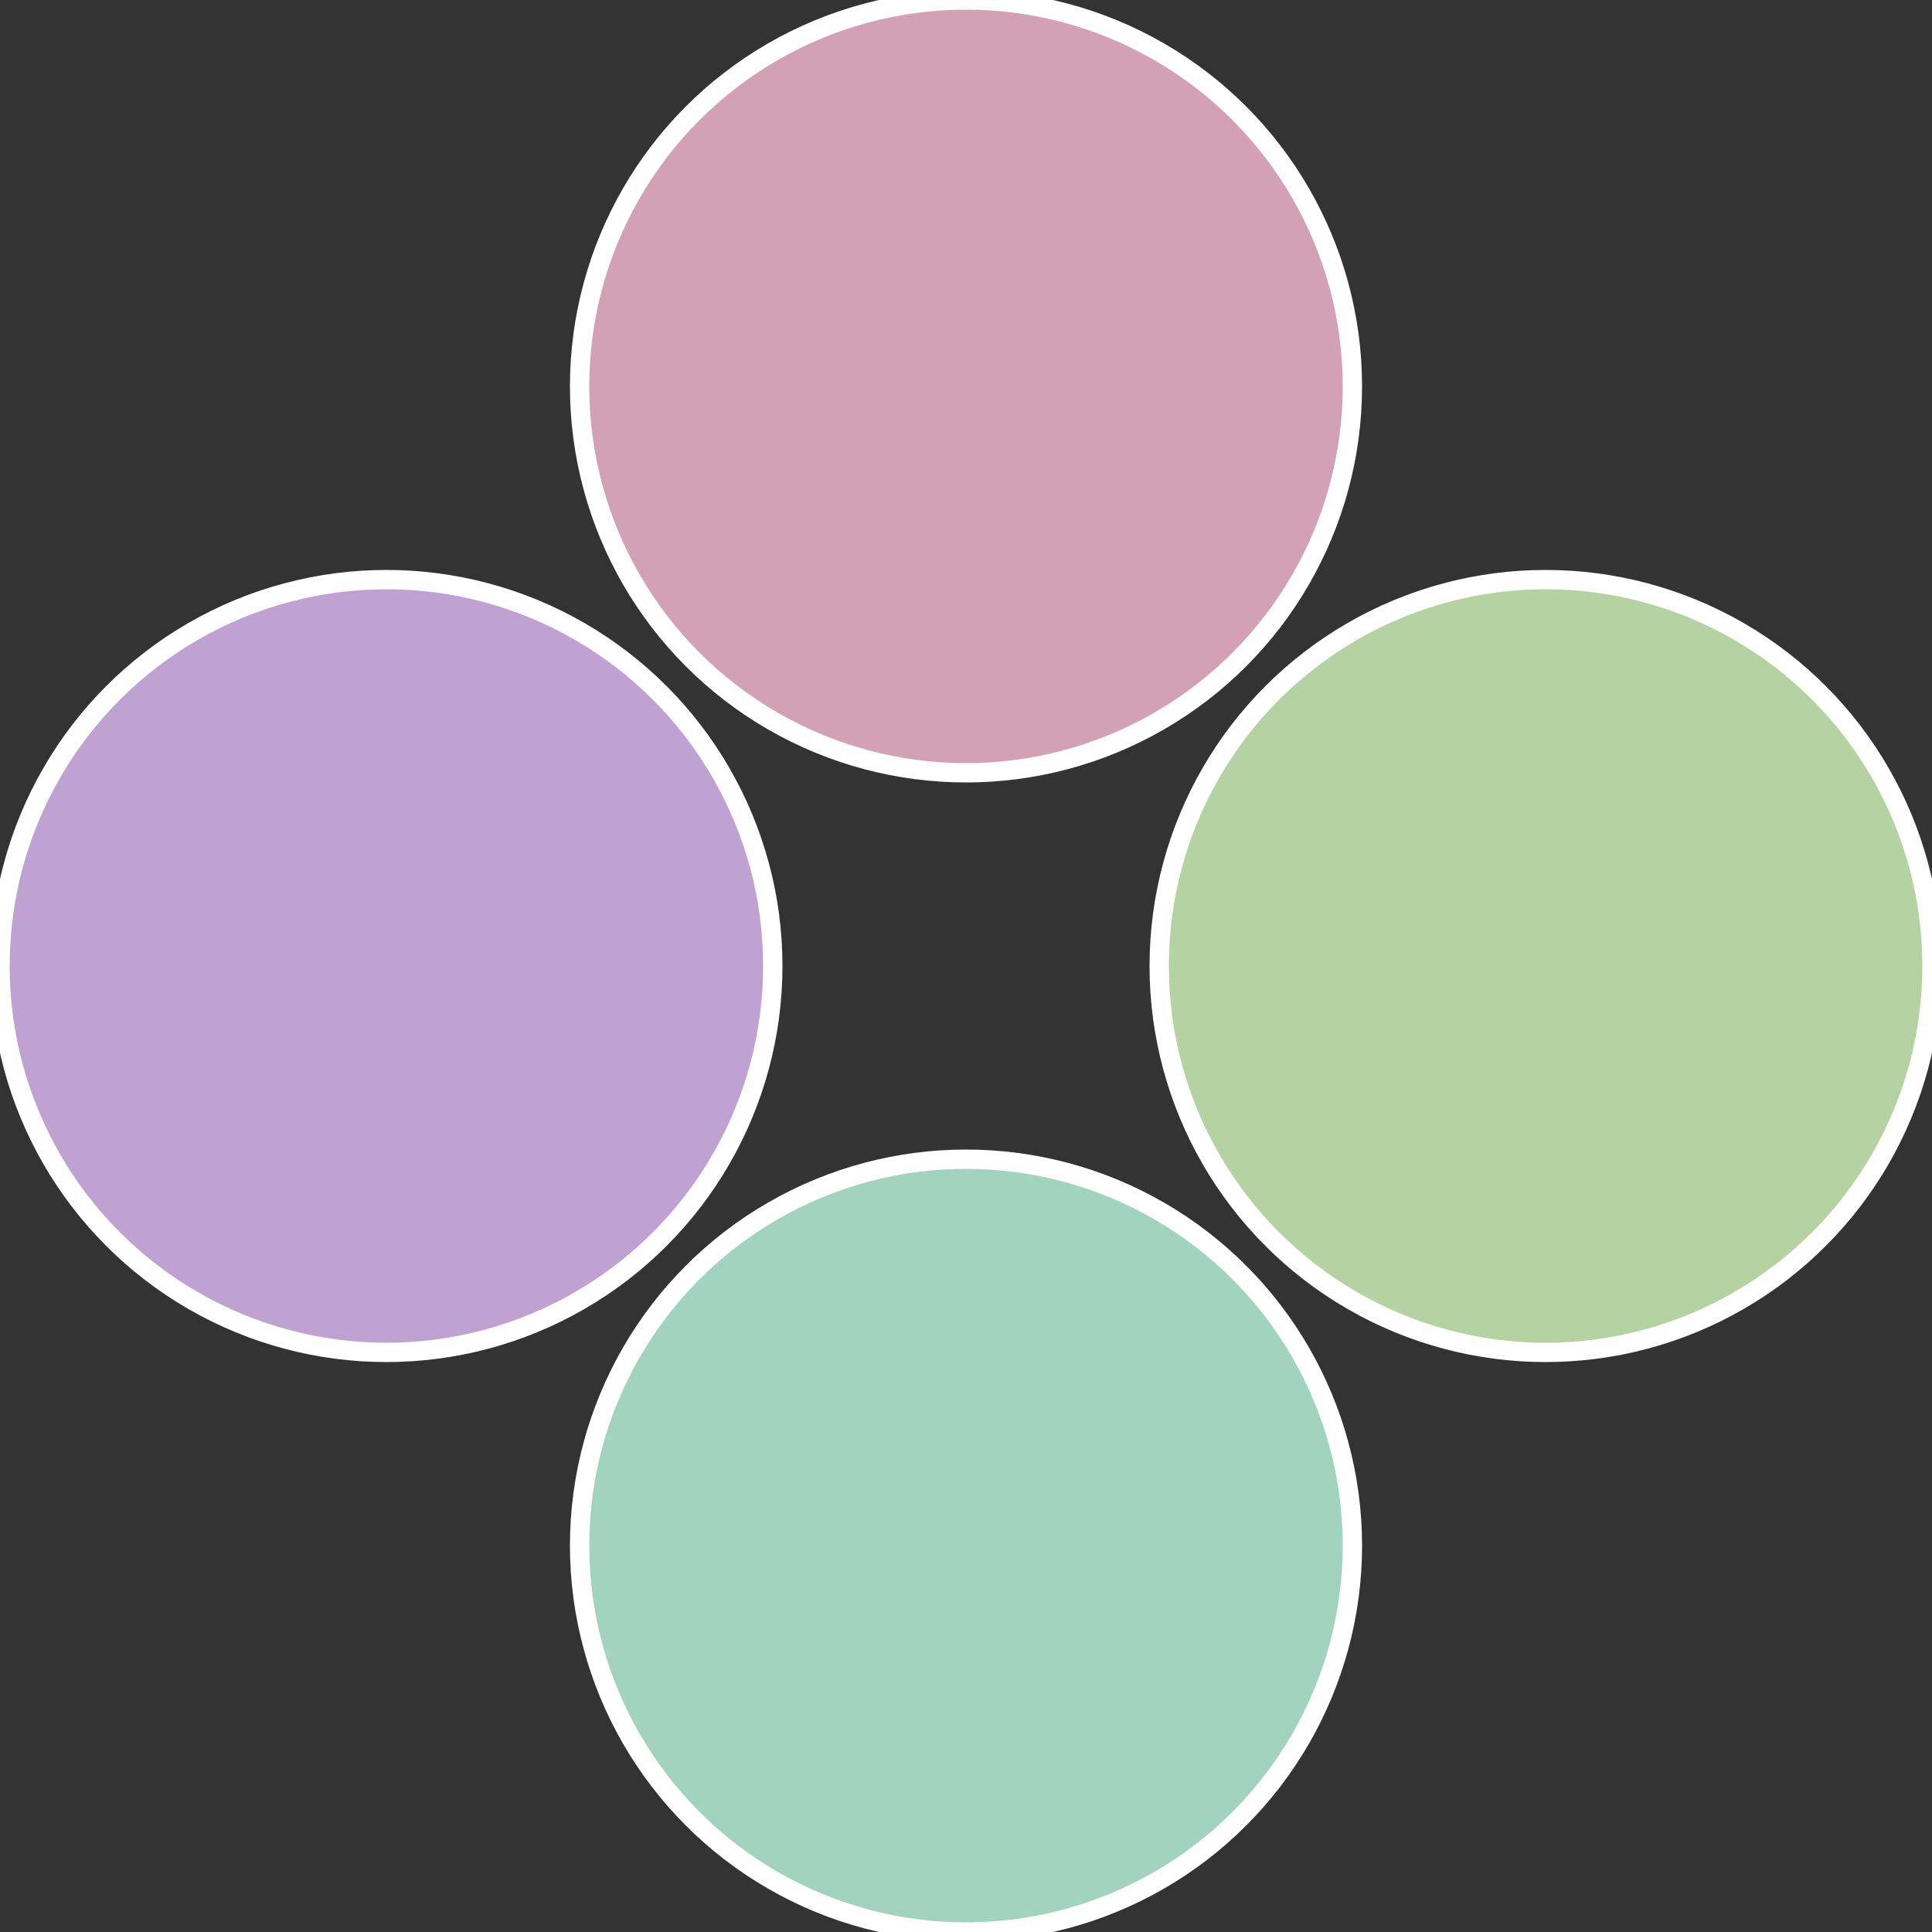
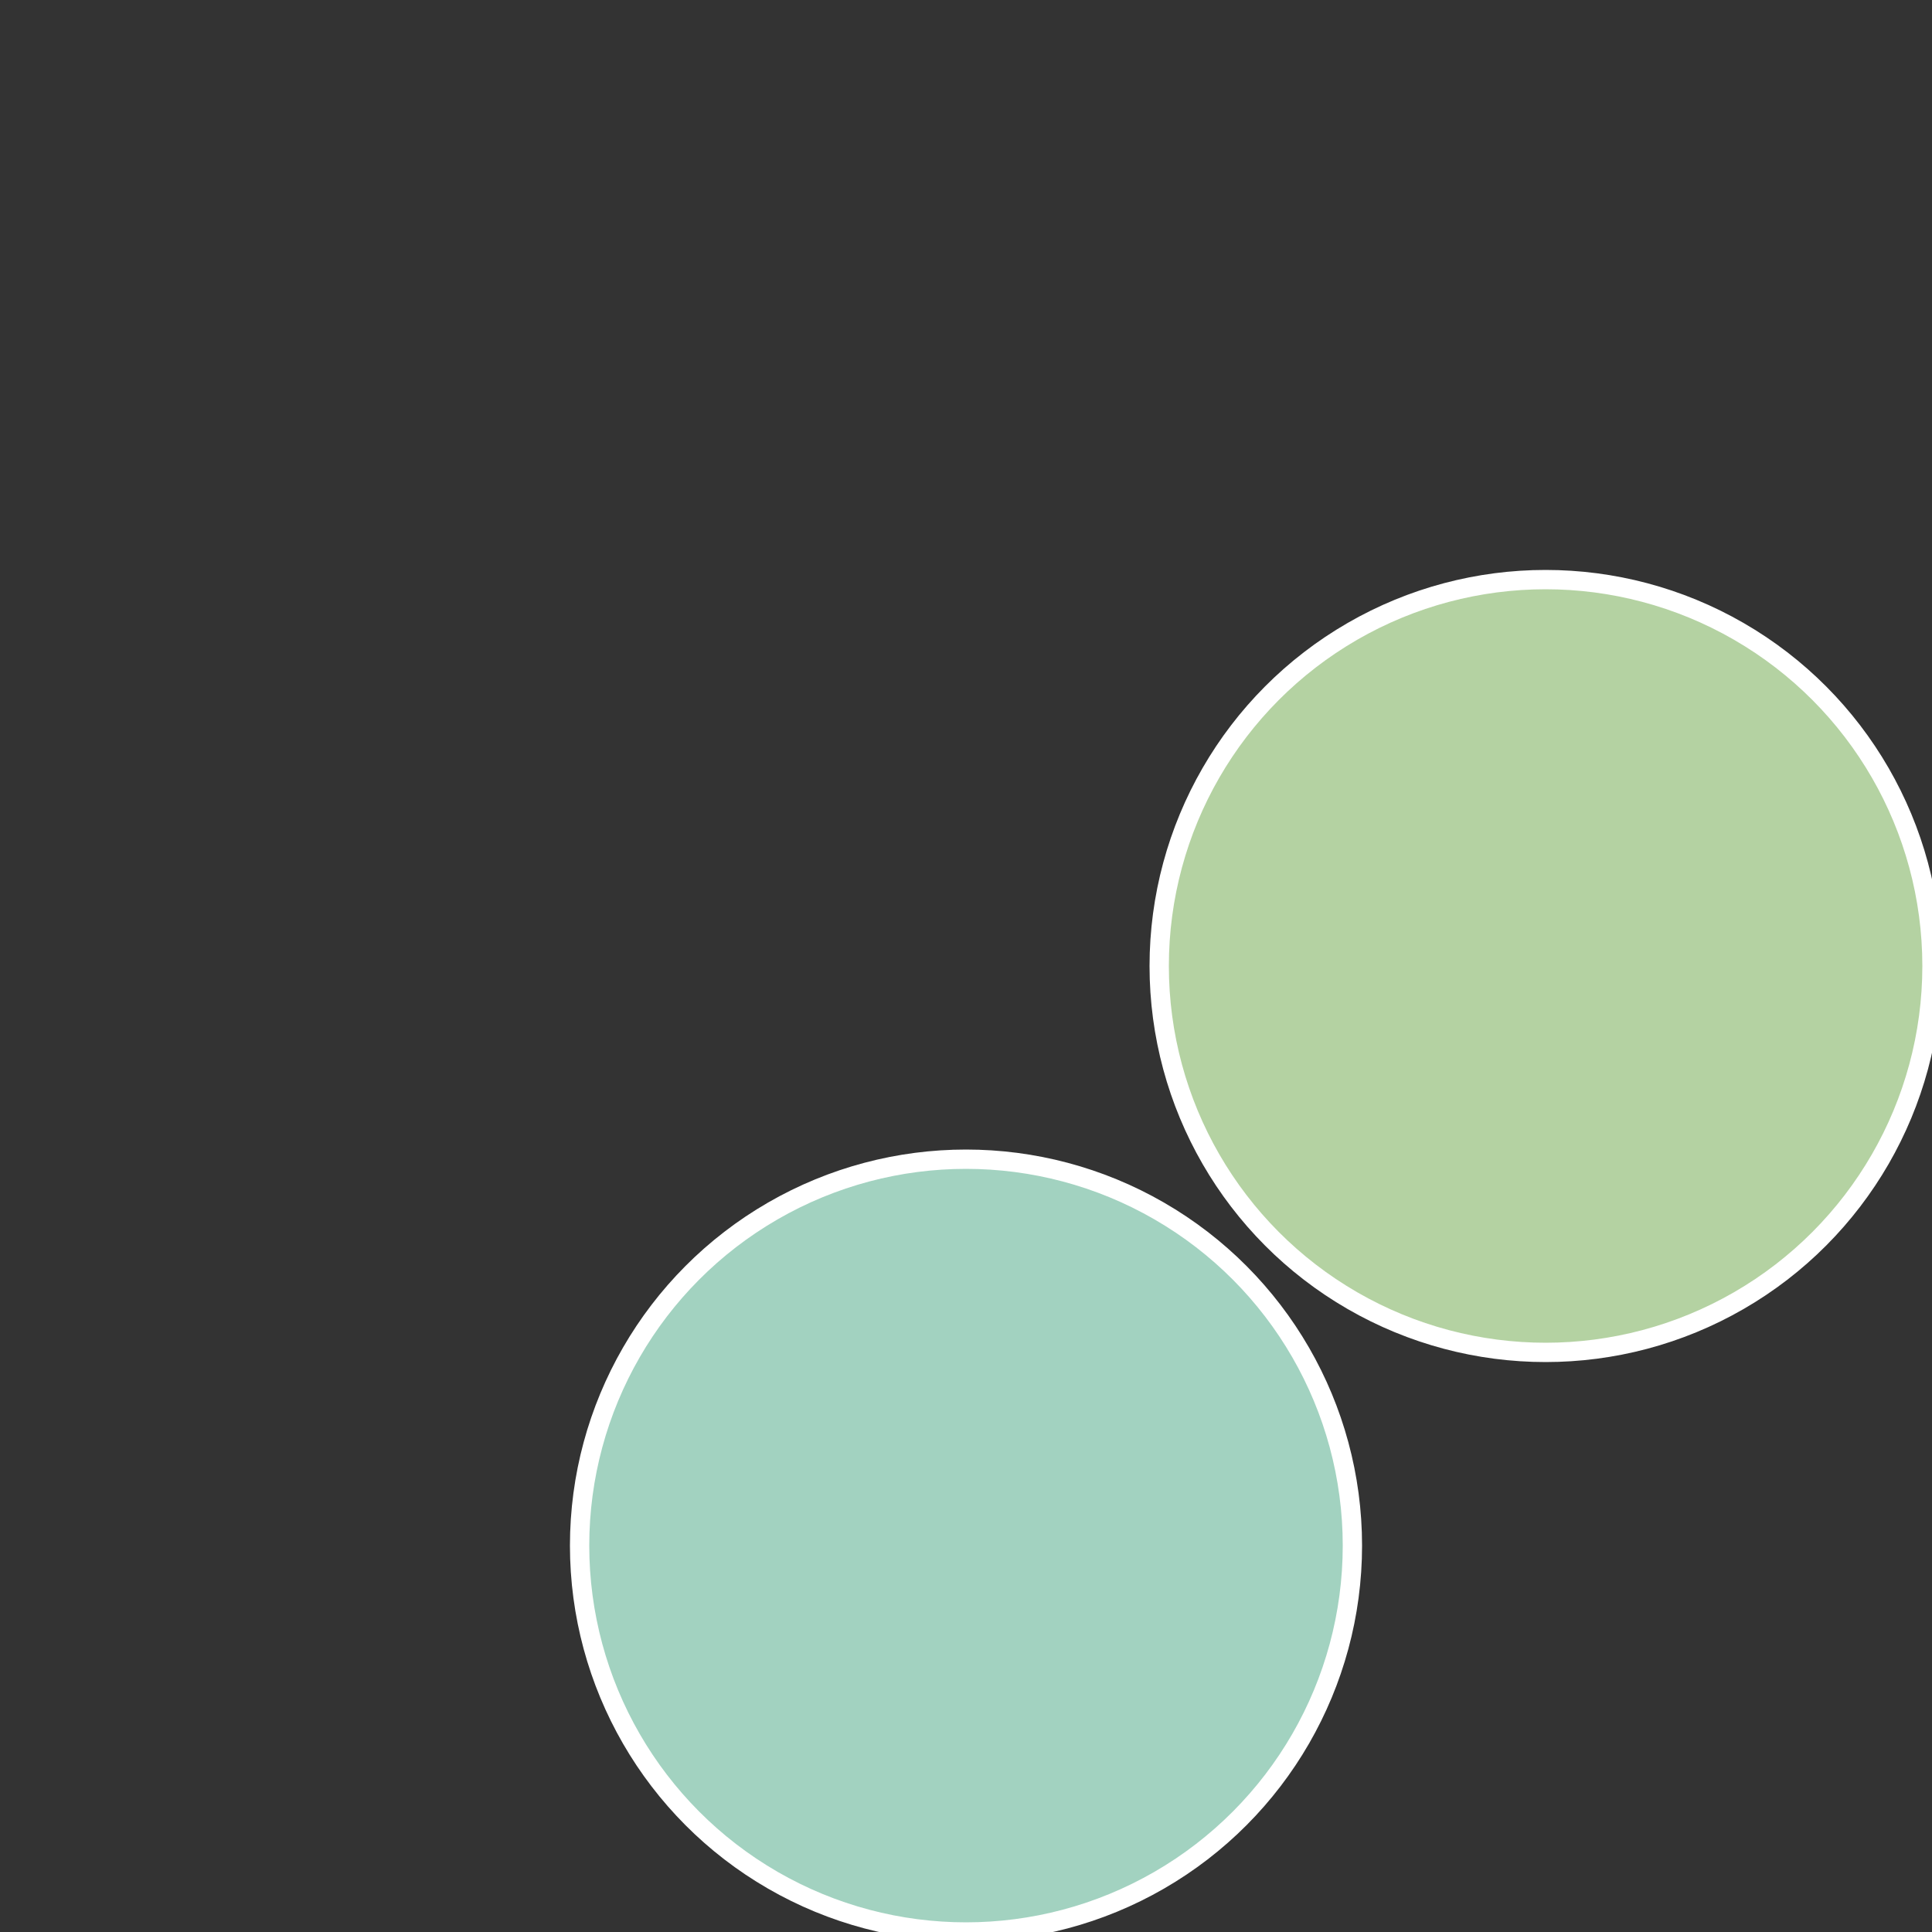
<svg xmlns="http://www.w3.org/2000/svg" width="500" height="500" viewBox="-1 -1 2 2">
  <rect x="-1" y="-1" width="2" height="2" fill="#333333" stroke="none" />
  <circle cx="0.6" cy="0" r="0.4" fill="#b4d2a2" stroke="#fff" stroke-width="1%" />
  <circle cx="3.6739403974421E-17" cy="0.6" r="0.4" fill="#a2d2c0" stroke="#fff" stroke-width="1%" />
-   <circle cx="-0.6" cy="7.3478807948841E-17" r="0.4" fill="#c0a2d2" stroke="#fff" stroke-width="1%" />
-   <circle cx="-1.1021821192326E-16" cy="-0.6" r="0.4" fill="#d2a2b4" stroke="#fff" stroke-width="1%" />
</svg>